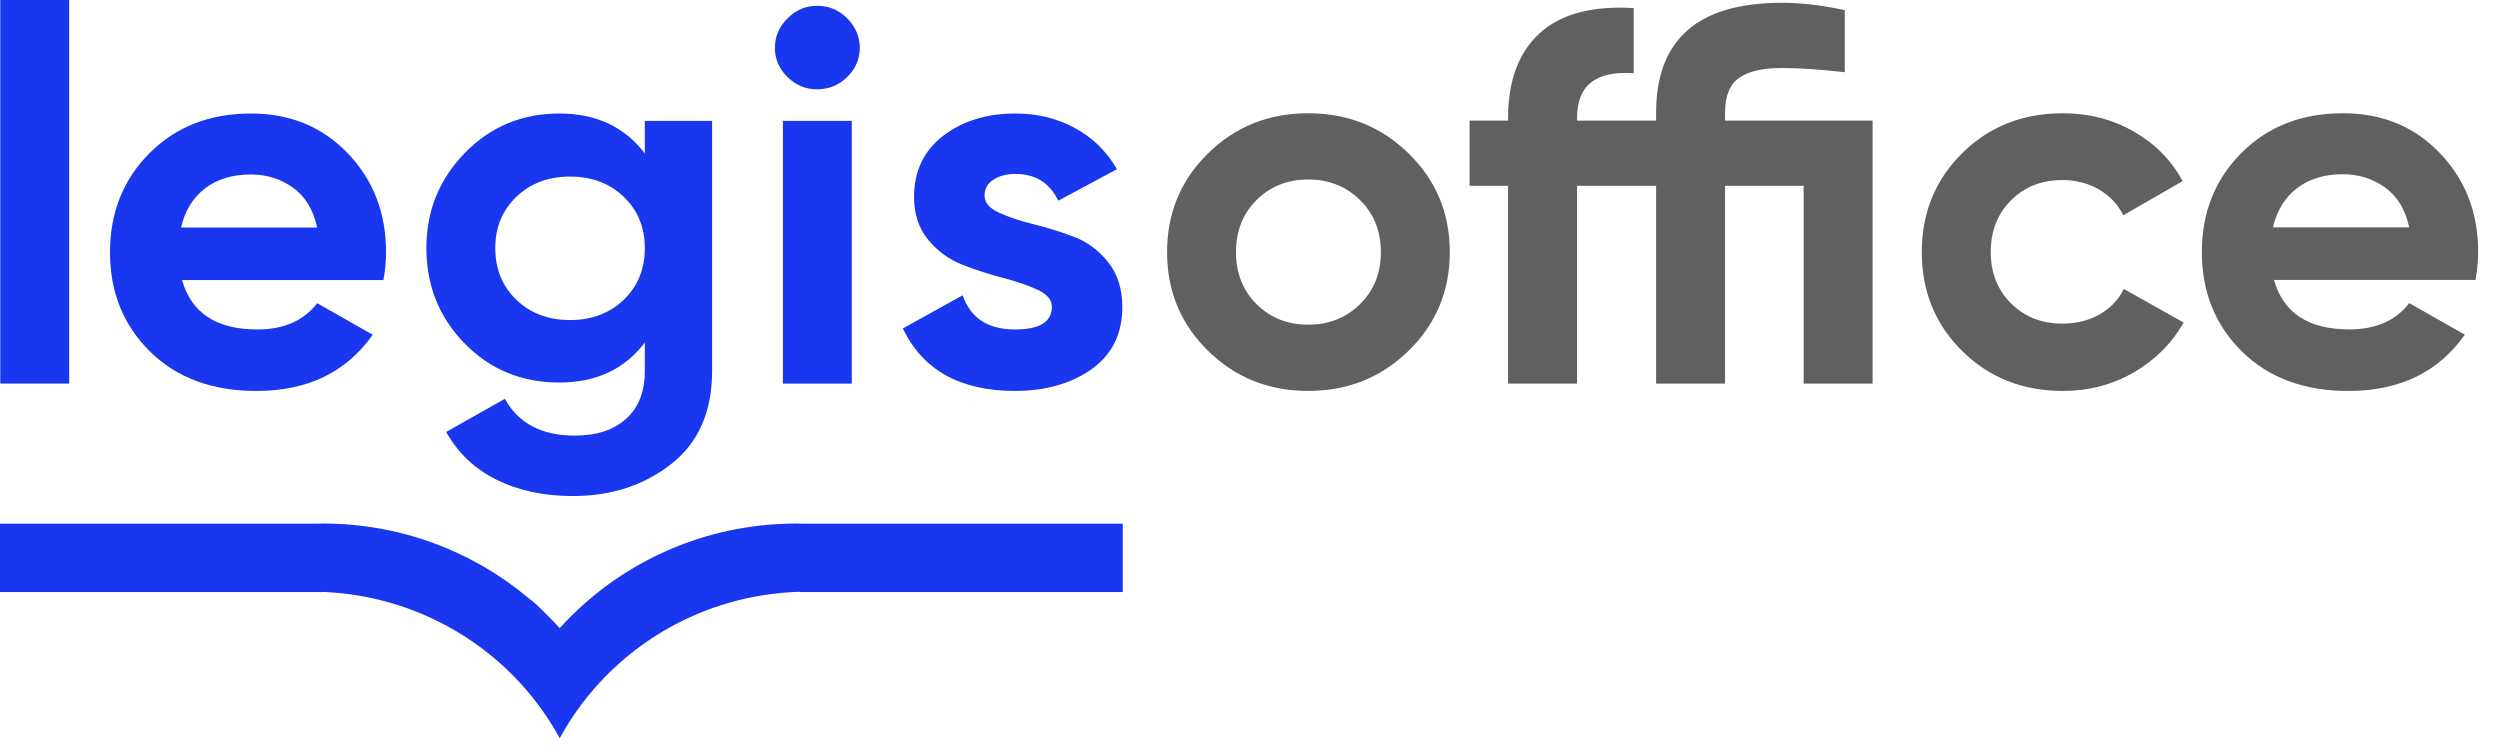
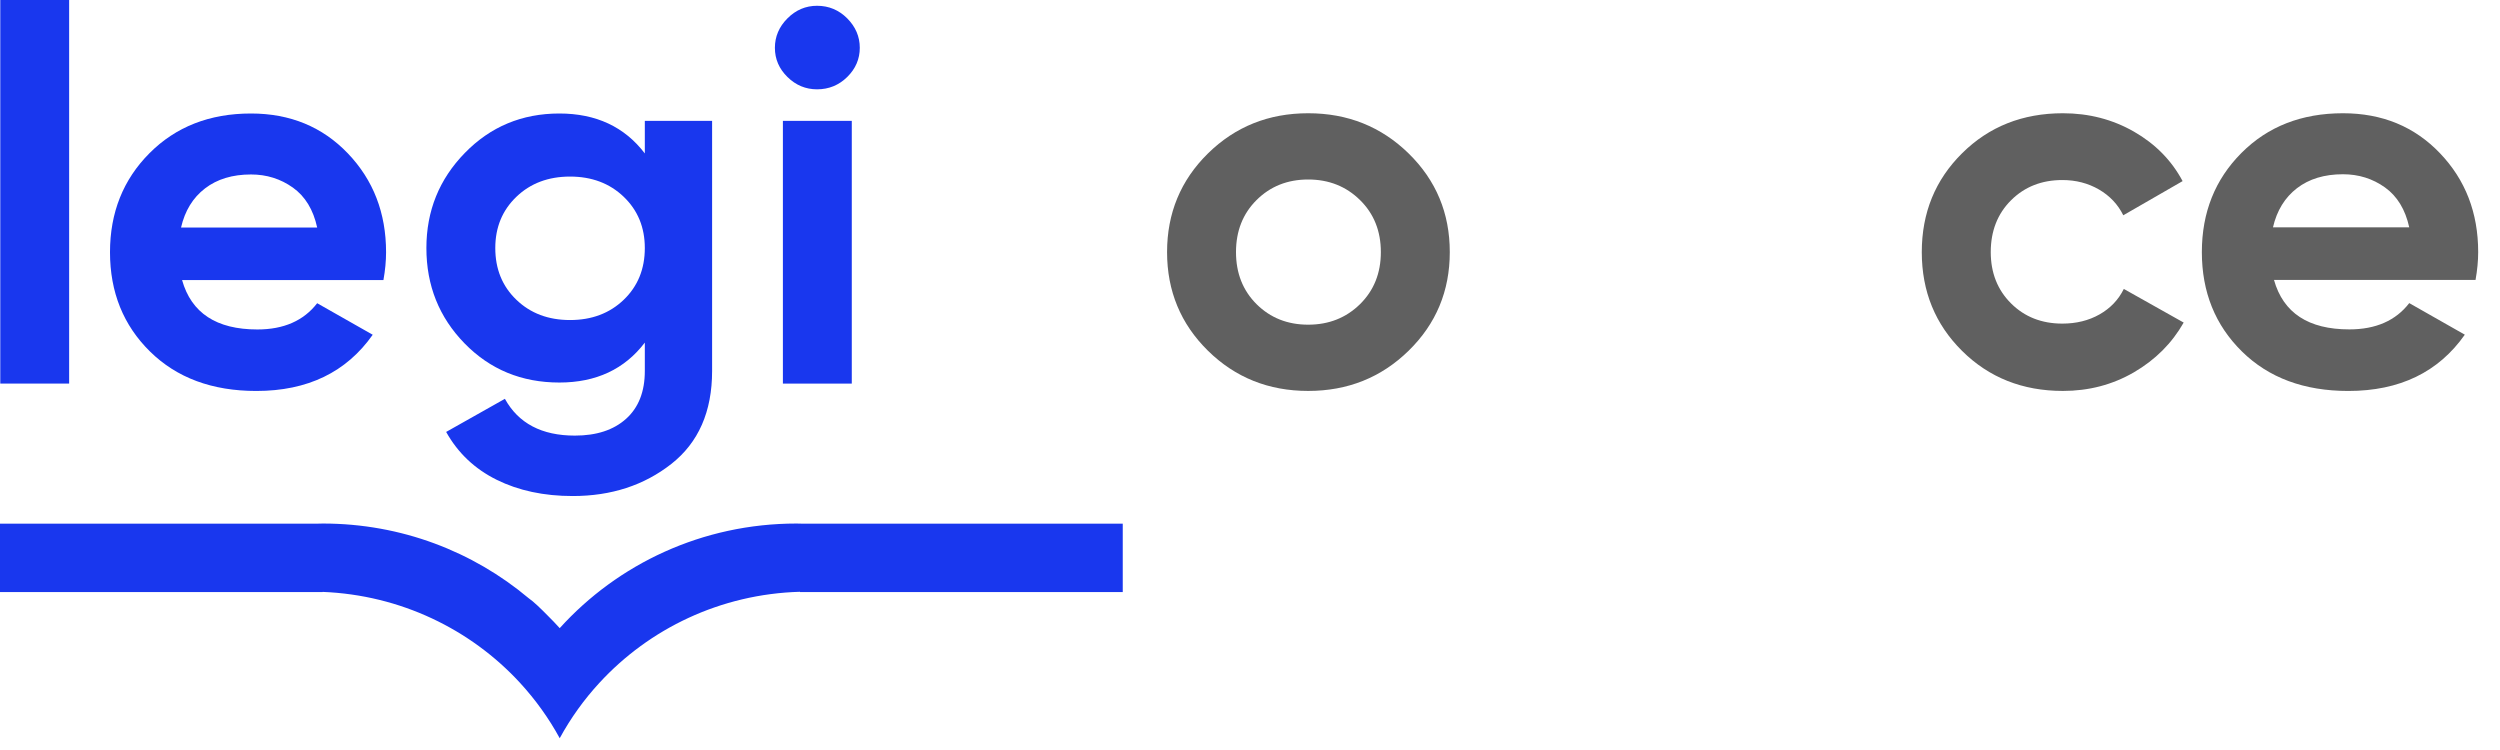
<svg xmlns="http://www.w3.org/2000/svg" width="70" height="21" viewBox="0 0 70 21" fill="none">
  <path d="M1.936 0H0.008V10.74H1.936V0Z" fill="#1937EE" />
  <path d="M5.098 7.842C5.358 8.764 6.06 9.225 7.207 9.225C7.944 9.225 8.502 8.98 8.881 8.49L10.436 9.373C9.698 10.422 8.612 10.947 7.176 10.947C5.94 10.947 4.949 10.579 4.201 9.843C3.454 9.108 3.08 8.181 3.08 7.062C3.08 5.954 3.448 5.03 4.186 4.289C4.924 3.549 5.87 3.178 7.027 3.178C8.124 3.178 9.028 3.551 9.741 4.296C10.454 5.042 10.81 5.964 10.81 7.062C10.81 7.308 10.785 7.568 10.736 7.842H5.098ZM5.069 6.371H8.881C8.772 5.871 8.545 5.498 8.201 5.253C7.857 5.008 7.466 4.885 7.028 4.885C6.509 4.885 6.08 5.015 5.741 5.275C5.402 5.535 5.178 5.9 5.069 6.371Z" fill="#1937EE" />
  <path d="M18.055 3.384H19.939V10.388C19.939 11.525 19.558 12.393 18.795 12.992C18.032 13.59 17.113 13.889 16.036 13.889C15.229 13.889 14.518 13.737 13.905 13.433C13.292 13.129 12.821 12.683 12.492 12.094L14.137 11.167C14.516 11.854 15.169 12.197 16.096 12.197C16.704 12.197 17.182 12.04 17.531 11.726C17.88 11.412 18.055 10.966 18.055 10.388V9.593C17.487 10.339 16.689 10.711 15.662 10.711C14.606 10.711 13.721 10.346 13.008 9.615C12.295 8.885 11.939 7.994 11.939 6.945C11.939 5.905 12.298 5.017 13.016 4.282C13.733 3.546 14.616 3.178 15.662 3.178C16.689 3.178 17.487 3.551 18.055 4.296V3.384ZM14.459 8.394C14.852 8.772 15.353 8.961 15.961 8.961C16.569 8.961 17.07 8.772 17.464 8.394C17.858 8.016 18.055 7.533 18.055 6.945C18.055 6.366 17.858 5.888 17.464 5.51C17.07 5.133 16.569 4.944 15.961 4.944C15.353 4.944 14.852 5.133 14.459 5.51C14.065 5.888 13.868 6.366 13.868 6.945C13.868 7.533 14.065 8.016 14.459 8.394Z" fill="#1937EE" />
  <path d="M22.878 2.501C22.559 2.501 22.282 2.386 22.048 2.155C21.814 1.925 21.697 1.653 21.697 1.339C21.697 1.025 21.814 0.75 22.048 0.515C22.282 0.28 22.559 0.162 22.878 0.162C23.207 0.162 23.488 0.28 23.723 0.515C23.956 0.75 24.074 1.025 24.074 1.339C24.074 1.653 23.956 1.925 23.723 2.155C23.488 2.386 23.207 2.501 22.878 2.501ZM21.921 3.384H23.85V10.74H21.921V3.384Z" fill="#1937EE" />
-   <path d="M27.567 5.473C27.567 5.669 27.699 5.829 27.964 5.951C28.228 6.074 28.549 6.182 28.928 6.275C29.307 6.368 29.686 6.486 30.064 6.628C30.443 6.77 30.765 7.008 31.029 7.342C31.293 7.675 31.425 8.092 31.425 8.592C31.425 9.348 31.138 9.929 30.565 10.336C29.992 10.742 29.277 10.946 28.42 10.946C26.884 10.946 25.838 10.363 25.279 9.196L26.954 8.268C27.174 8.906 27.662 9.225 28.42 9.225C29.108 9.225 29.452 9.014 29.452 8.592C29.452 8.396 29.319 8.237 29.055 8.114C28.791 7.992 28.47 7.881 28.091 7.783C27.712 7.685 27.333 7.562 26.954 7.415C26.575 7.268 26.254 7.035 25.99 6.716C25.726 6.398 25.594 5.998 25.594 5.517C25.594 4.792 25.865 4.22 26.409 3.803C26.952 3.387 27.627 3.178 28.434 3.178C29.042 3.178 29.596 3.313 30.094 3.583C30.592 3.853 30.986 4.237 31.275 4.737L29.631 5.62C29.391 5.12 28.992 4.87 28.434 4.87C28.185 4.87 27.978 4.924 27.814 5.032C27.649 5.14 27.567 5.287 27.567 5.473Z" fill="#1937EE" />
  <path d="M31.437 14.663H22.483C22.423 14.662 22.363 14.659 22.302 14.659C19.666 14.659 17.297 15.791 15.672 17.588L15.668 17.593L15.668 17.593C15.669 17.591 15.671 17.59 15.672 17.588C15.562 17.466 15.448 17.348 15.331 17.232C15.162 17.059 14.937 16.84 14.799 16.747C13.248 15.446 11.238 14.659 9.04 14.659C8.979 14.659 8.919 14.662 8.859 14.663H0V16.578H3.492C3.492 16.578 3.492 16.578 3.492 16.578H8.283C8.284 16.578 8.286 16.578 8.288 16.578H9.032V16.573C11.216 16.66 13.172 17.619 14.549 19.107C14.555 19.114 14.562 19.121 14.569 19.129C14.996 19.595 15.368 20.112 15.672 20.67C15.978 20.109 16.351 19.588 16.783 19.12C18.178 17.604 20.173 16.633 22.4 16.57V16.578H23.054C23.056 16.578 23.058 16.578 23.06 16.578H27.851L27.851 16.578H31.437V14.663Z" fill="#1937EE" />
  <path d="M39.442 9.82C38.674 10.571 37.736 10.946 36.629 10.946C35.521 10.946 34.586 10.571 33.822 9.82C33.059 9.069 32.678 8.148 32.678 7.059C32.678 5.969 33.059 5.048 33.822 4.297C34.586 3.546 35.521 3.171 36.629 3.171C37.736 3.171 38.674 3.546 39.442 4.297C40.21 5.048 40.594 5.969 40.594 7.059C40.594 8.148 40.21 9.069 39.442 9.82ZM35.184 8.517C35.569 8.899 36.05 9.091 36.629 9.091C37.207 9.091 37.691 8.899 38.08 8.517C38.469 8.134 38.664 7.648 38.664 7.059C38.664 6.469 38.469 5.983 38.08 5.601C37.691 5.218 37.207 5.026 36.629 5.026C36.05 5.026 35.569 5.218 35.184 5.601C34.8 5.983 34.608 6.469 34.608 7.059C34.608 7.648 34.8 8.134 35.184 8.517Z" fill="#606060" />
-   <path d="M52.433 3.377V10.74H50.502V5.203H48.302V10.74H46.371V5.203H44.157V10.74H42.226V5.203H41.148V3.377H42.226V3.303C42.226 2.263 42.52 1.472 43.109 0.932C43.698 0.392 44.576 0.157 45.743 0.226V2.052C44.685 1.973 44.157 2.39 44.157 3.303V3.377H46.371V3.156C46.371 1.104 47.544 0.078 49.889 0.078C50.427 0.078 51.016 0.147 51.654 0.284V2.022C50.966 1.944 50.377 1.904 49.889 1.904C49.359 1.904 48.963 1.995 48.699 2.177C48.434 2.358 48.302 2.685 48.302 3.156V3.377H52.433Z" fill="#606060" />
  <path d="M57.761 10.946C56.633 10.946 55.693 10.573 54.94 9.827C54.186 9.081 53.81 8.158 53.81 7.059C53.81 5.959 54.186 5.036 54.94 4.29C55.693 3.544 56.633 3.171 57.761 3.171C58.489 3.171 59.152 3.343 59.751 3.686C60.35 4.03 60.804 4.491 61.113 5.071L59.452 6.028C59.302 5.724 59.075 5.483 58.771 5.306C58.467 5.13 58.125 5.041 57.746 5.041C57.167 5.041 56.688 5.23 56.309 5.608C55.93 5.986 55.741 6.47 55.741 7.059C55.741 7.638 55.93 8.117 56.309 8.495C56.688 8.873 57.167 9.061 57.746 9.061C58.135 9.061 58.482 8.976 58.786 8.804C59.09 8.632 59.317 8.394 59.467 8.09L61.143 9.032C60.814 9.611 60.35 10.075 59.751 10.424C59.152 10.772 58.489 10.946 57.761 10.946Z" fill="#606060" />
  <path d="M63.672 7.839C63.932 8.762 64.635 9.223 65.782 9.223C66.521 9.223 67.08 8.978 67.459 8.487L69.015 9.371C68.277 10.421 67.189 10.947 65.753 10.947C64.515 10.947 63.523 10.578 62.775 9.842C62.026 9.106 61.652 8.178 61.652 7.059C61.652 5.949 62.021 5.024 62.76 4.283C63.498 3.542 64.445 3.171 65.603 3.171C66.701 3.171 67.606 3.544 68.319 4.29C69.033 5.036 69.389 5.959 69.389 7.059C69.389 7.304 69.364 7.564 69.315 7.839H63.672ZM63.643 6.366H67.459C67.349 5.866 67.122 5.493 66.778 5.247C66.434 5.002 66.042 4.879 65.603 4.879C65.084 4.879 64.655 5.009 64.316 5.269C63.977 5.53 63.752 5.895 63.643 6.366Z" fill="#606060" />
</svg>